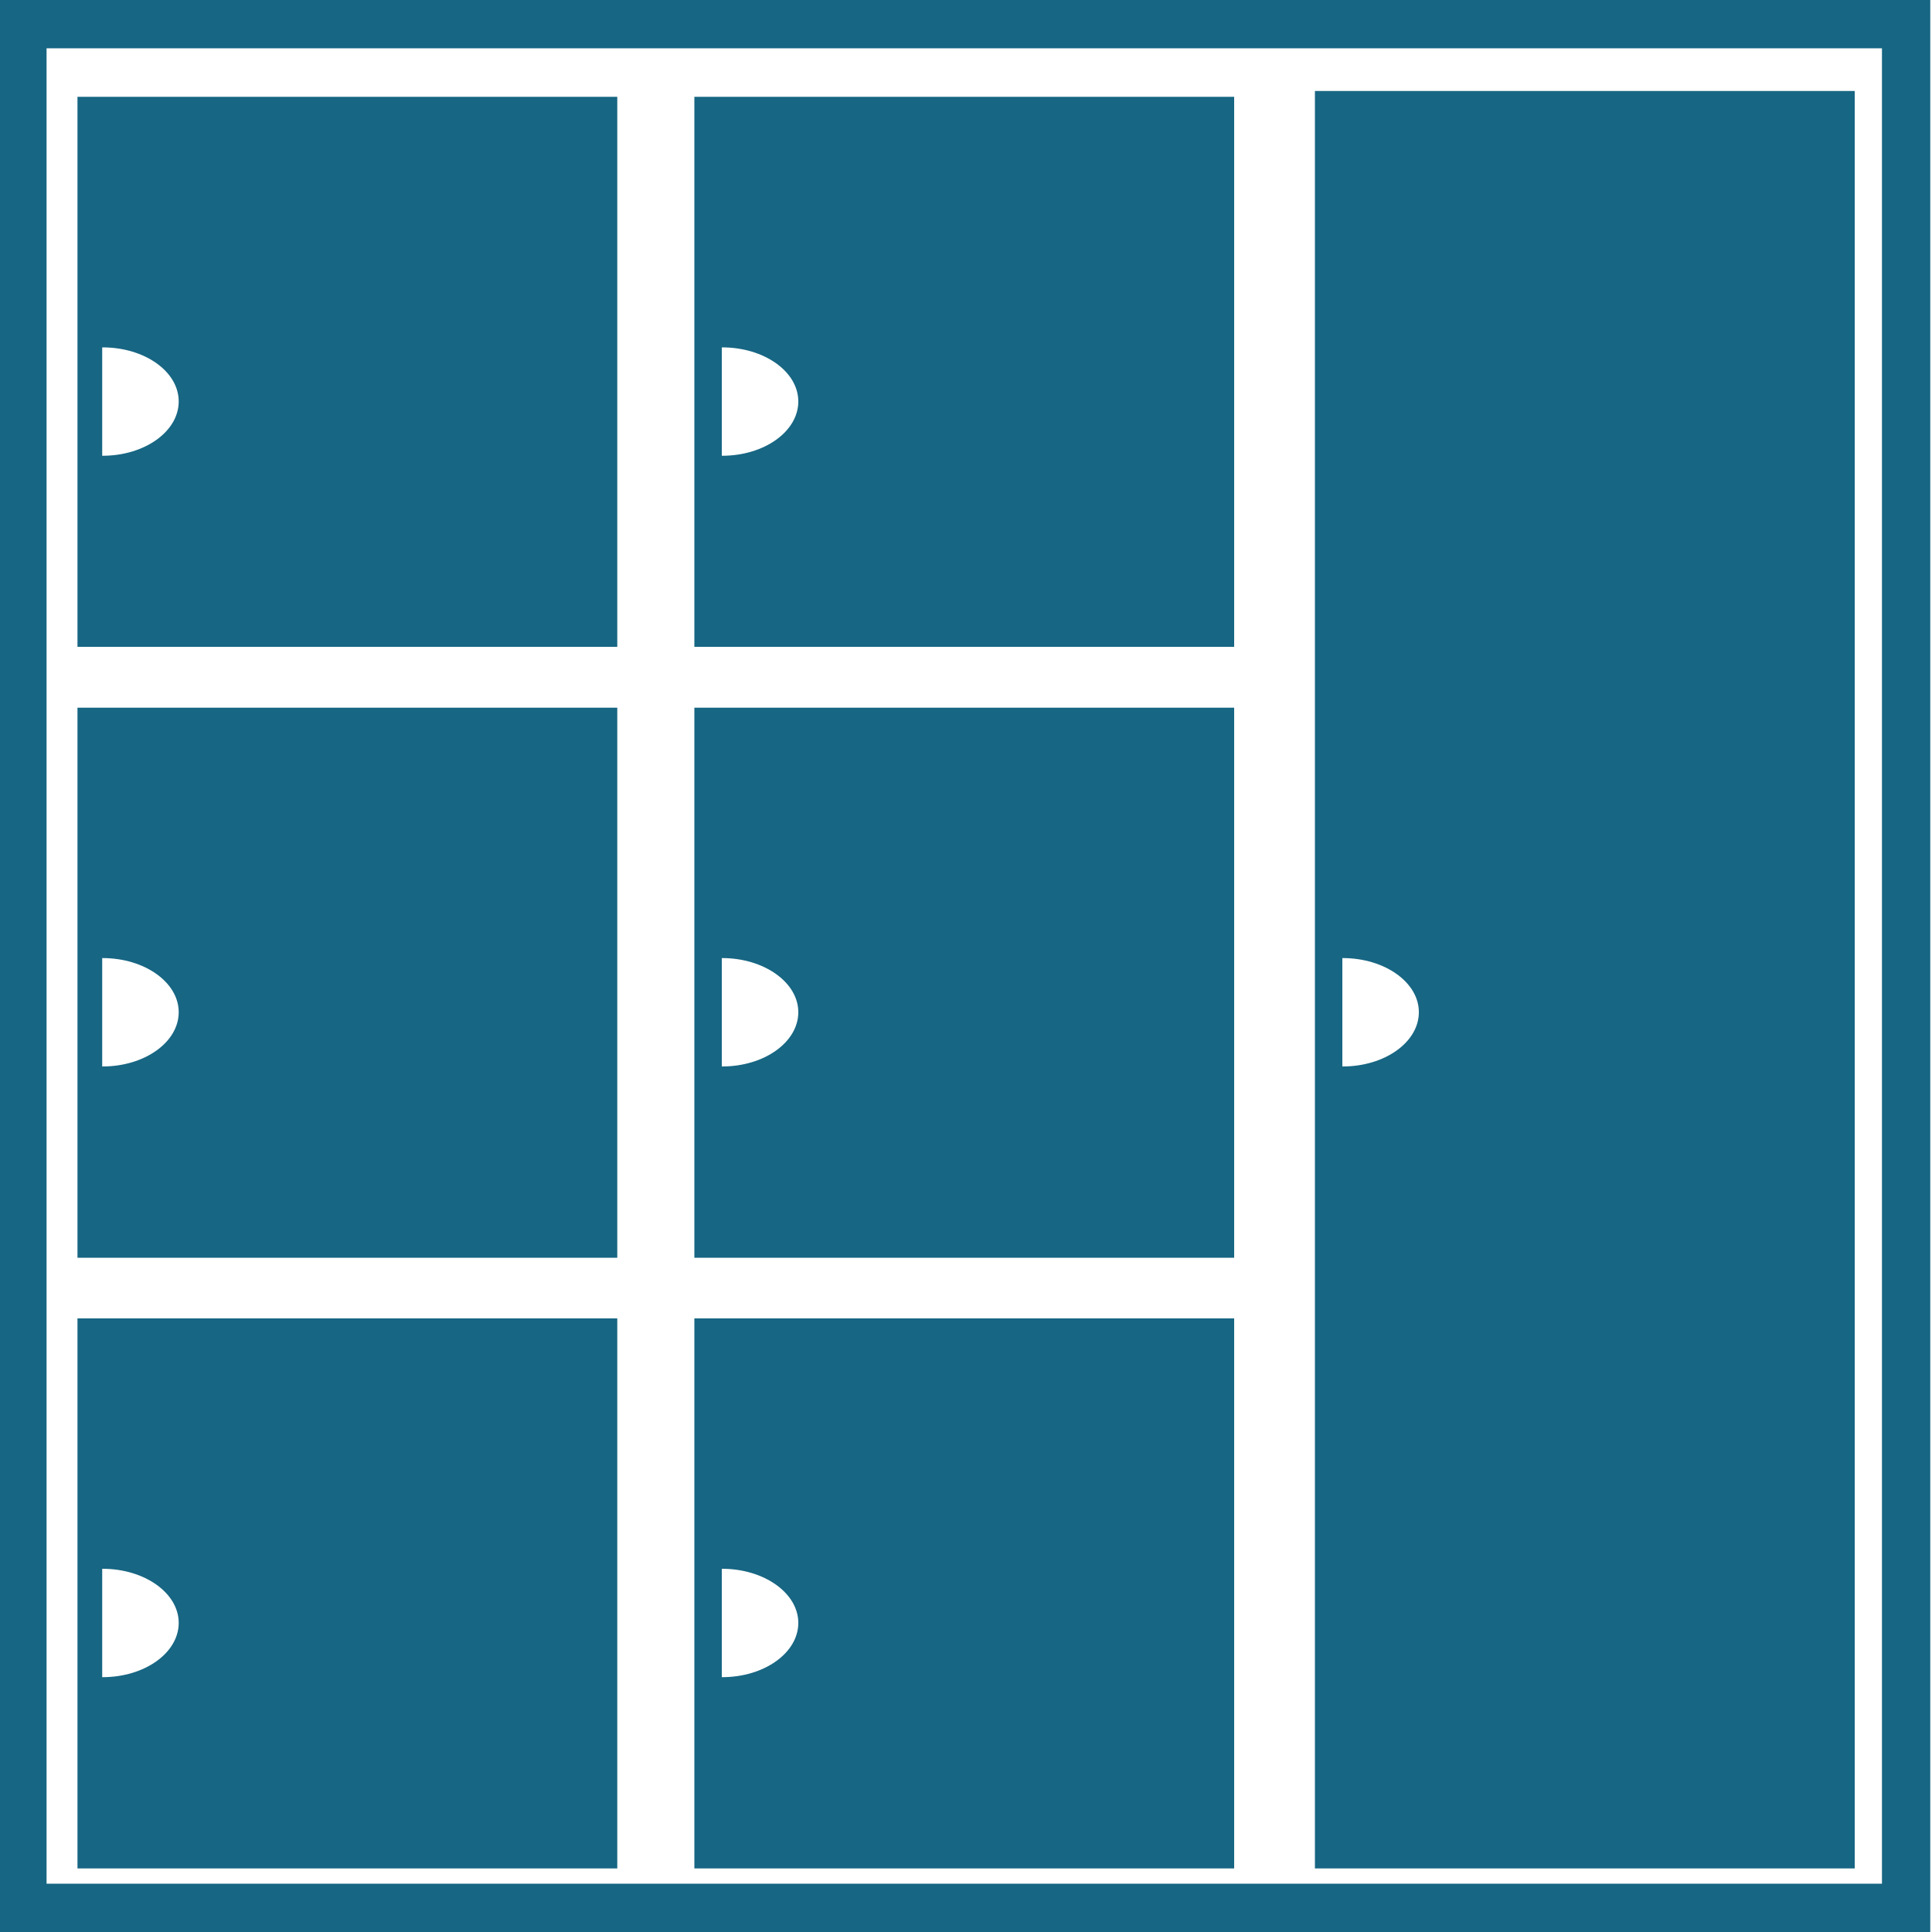
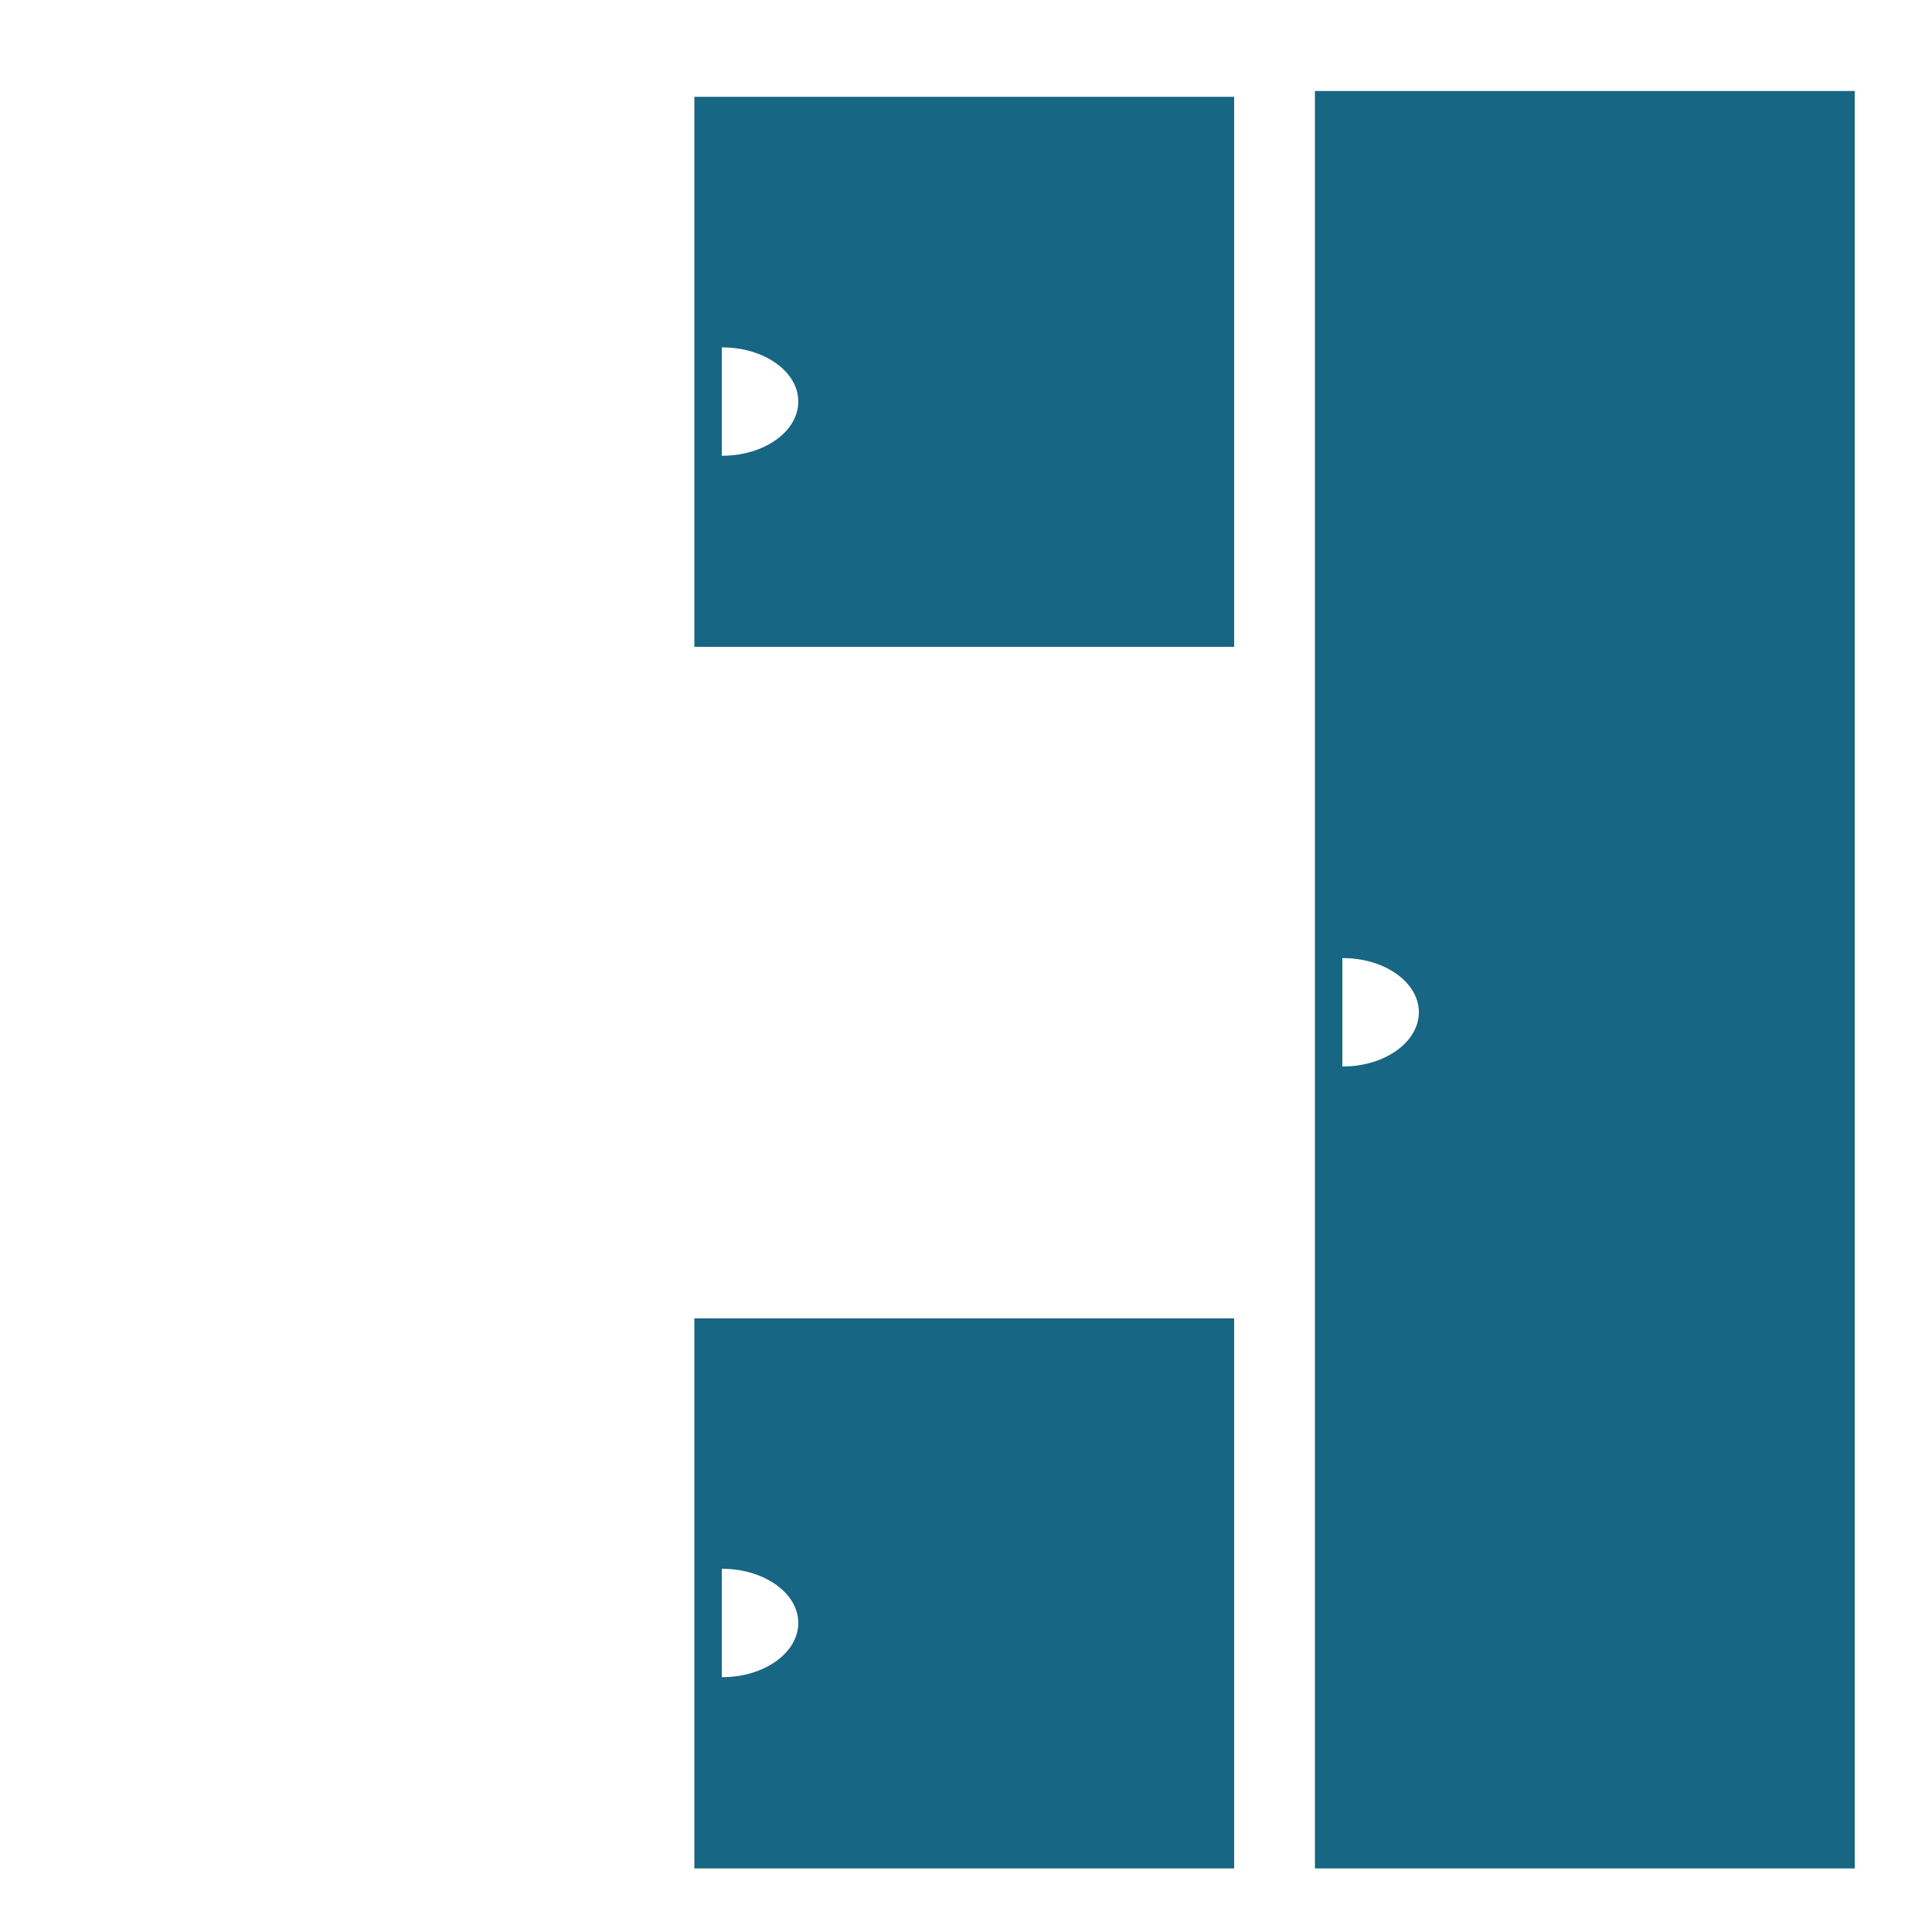
<svg xmlns="http://www.w3.org/2000/svg" version="1.1" id="Capa_1" x="0px" y="0px" viewBox="0 0 100 100" style="enable-background:new 0 0 100 100;" xml:space="preserve">
  <style type="text/css">
	.st0{fill:#176683;}
</style>
  <g>
-     <path class="st0" d="M4.01,68.24v28.47h27.94V68.24H4.01z M5.31,86.81c-0.01,0-0.01,0-0.02,0V81.2c0.01,0,0.01,0,0.02,0   c2.18,0,3.94,1.26,3.94,2.8C9.25,85.55,7.49,86.81,5.31,86.81z" />
    <path class="st0" d="M35.94,68.24v28.47h27.94V68.24H35.94z M37.38,86.81c-0.01,0-0.01,0-0.02,0V81.2c0.01,0,0.01,0,0.02,0   c2.17,0,3.94,1.26,3.94,2.8C41.32,85.55,39.56,86.81,37.38,86.81z" />
    <path class="st0" d="M68.06,4.71v92H96v-92H68.06z M69.5,55.2c-0.01,0-0.01,0-0.02,0v-5.61c0.01,0,0.01,0,0.02,0   c2.18,0,3.94,1.26,3.94,2.8C73.44,53.94,71.68,55.2,69.5,55.2z" />
-     <path class="st0" d="M4.01,36.63V65.1h27.94V36.63H4.01z M5.31,55.2c-0.01,0-0.01,0-0.02,0v-5.61c0.01,0,0.01,0,0.02,0   c2.18,0,3.94,1.26,3.94,2.8C9.25,53.94,7.49,55.2,5.31,55.2z" />
-     <path class="st0" d="M35.94,36.63V65.1h27.94V36.63H35.94z M37.38,55.2c-0.01,0-0.01,0-0.02,0v-5.61c0.01,0,0.01,0,0.02,0   c2.17,0,3.94,1.26,3.94,2.8C41.32,53.94,39.56,55.2,37.38,55.2z" />
-     <path class="st0" d="M4.01,5.01v28.47h27.94V5.01H4.01z M5.31,23.59c-0.01,0-0.01,0-0.02,0v-5.61c0.01,0,0.01,0,0.02,0   c2.18,0,3.94,1.25,3.94,2.8C9.25,22.33,7.49,23.59,5.31,23.59z" />
    <path class="st0" d="M35.94,5.01v28.47h27.94V5.01H35.94z M37.38,23.59c-0.01,0-0.01,0-0.02,0v-5.61c0.01,0,0.01,0,0.02,0   c2.17,0,3.94,1.25,3.94,2.8C41.32,22.33,39.56,23.59,37.38,23.59z" />
-     <path class="st0" d="M-0.09,0v100h100V0H-0.09z M97.41,97.5h-95v-95h95V97.5z" />
  </g>
</svg>